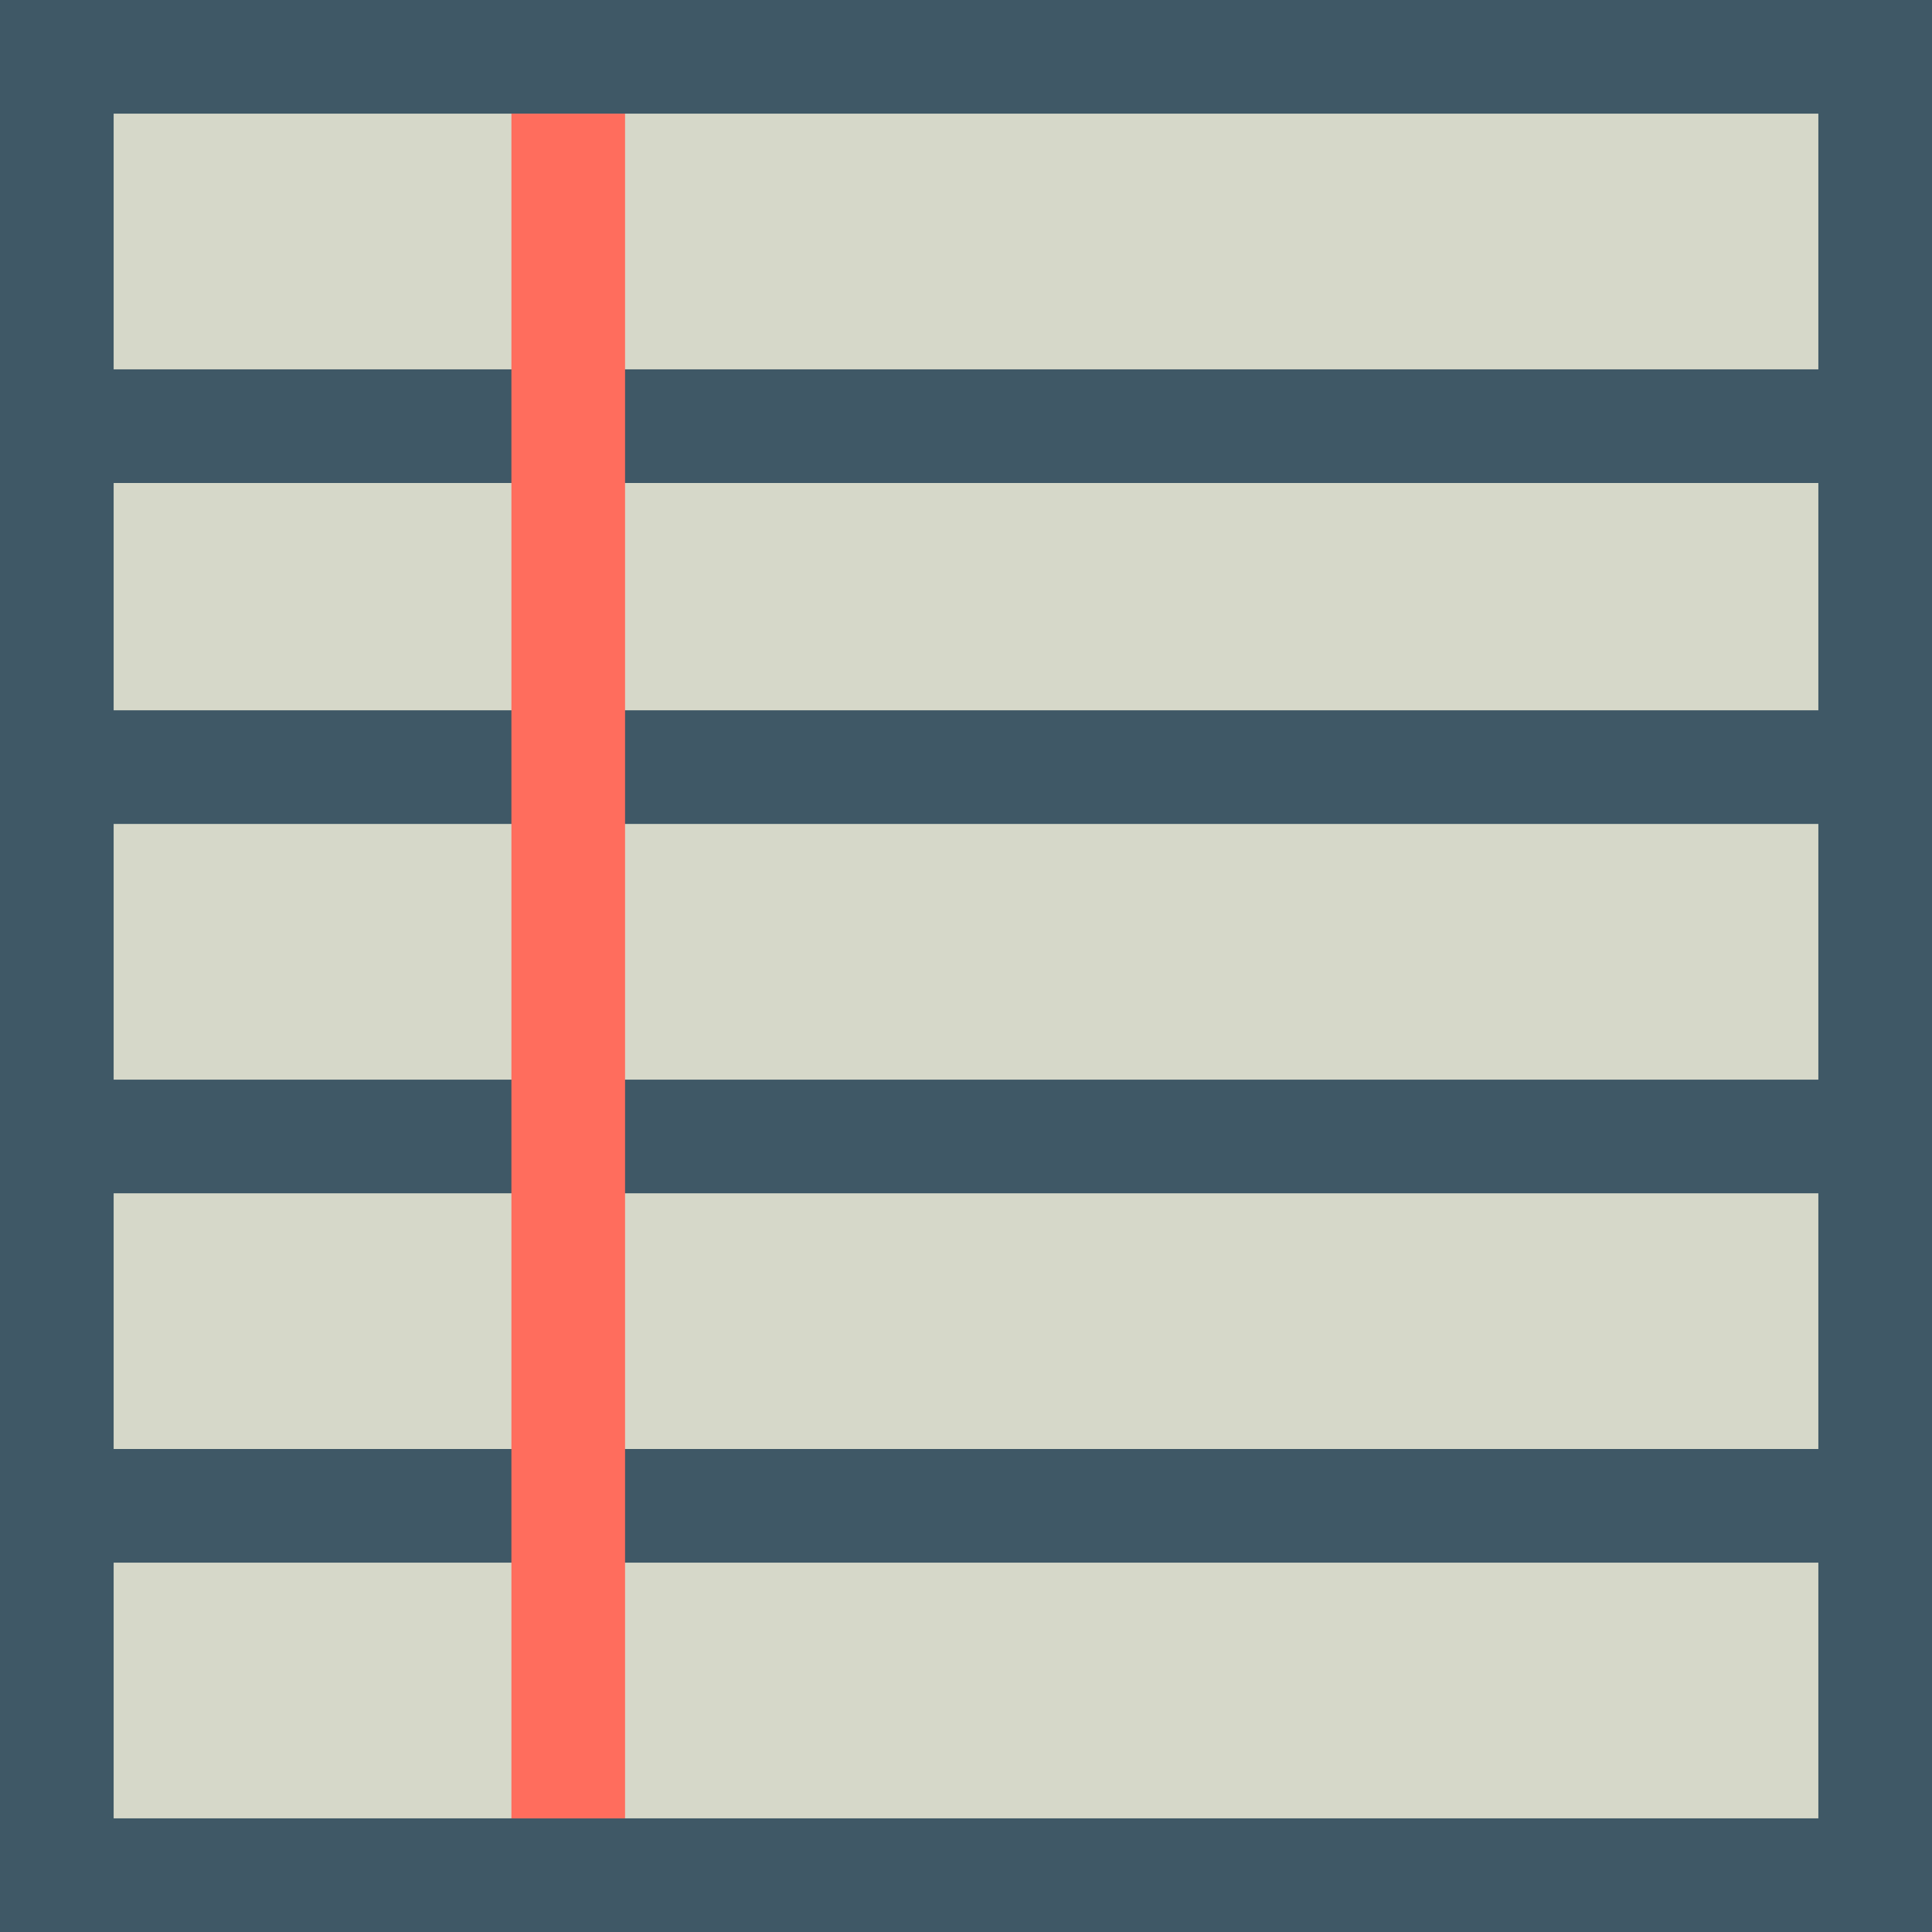
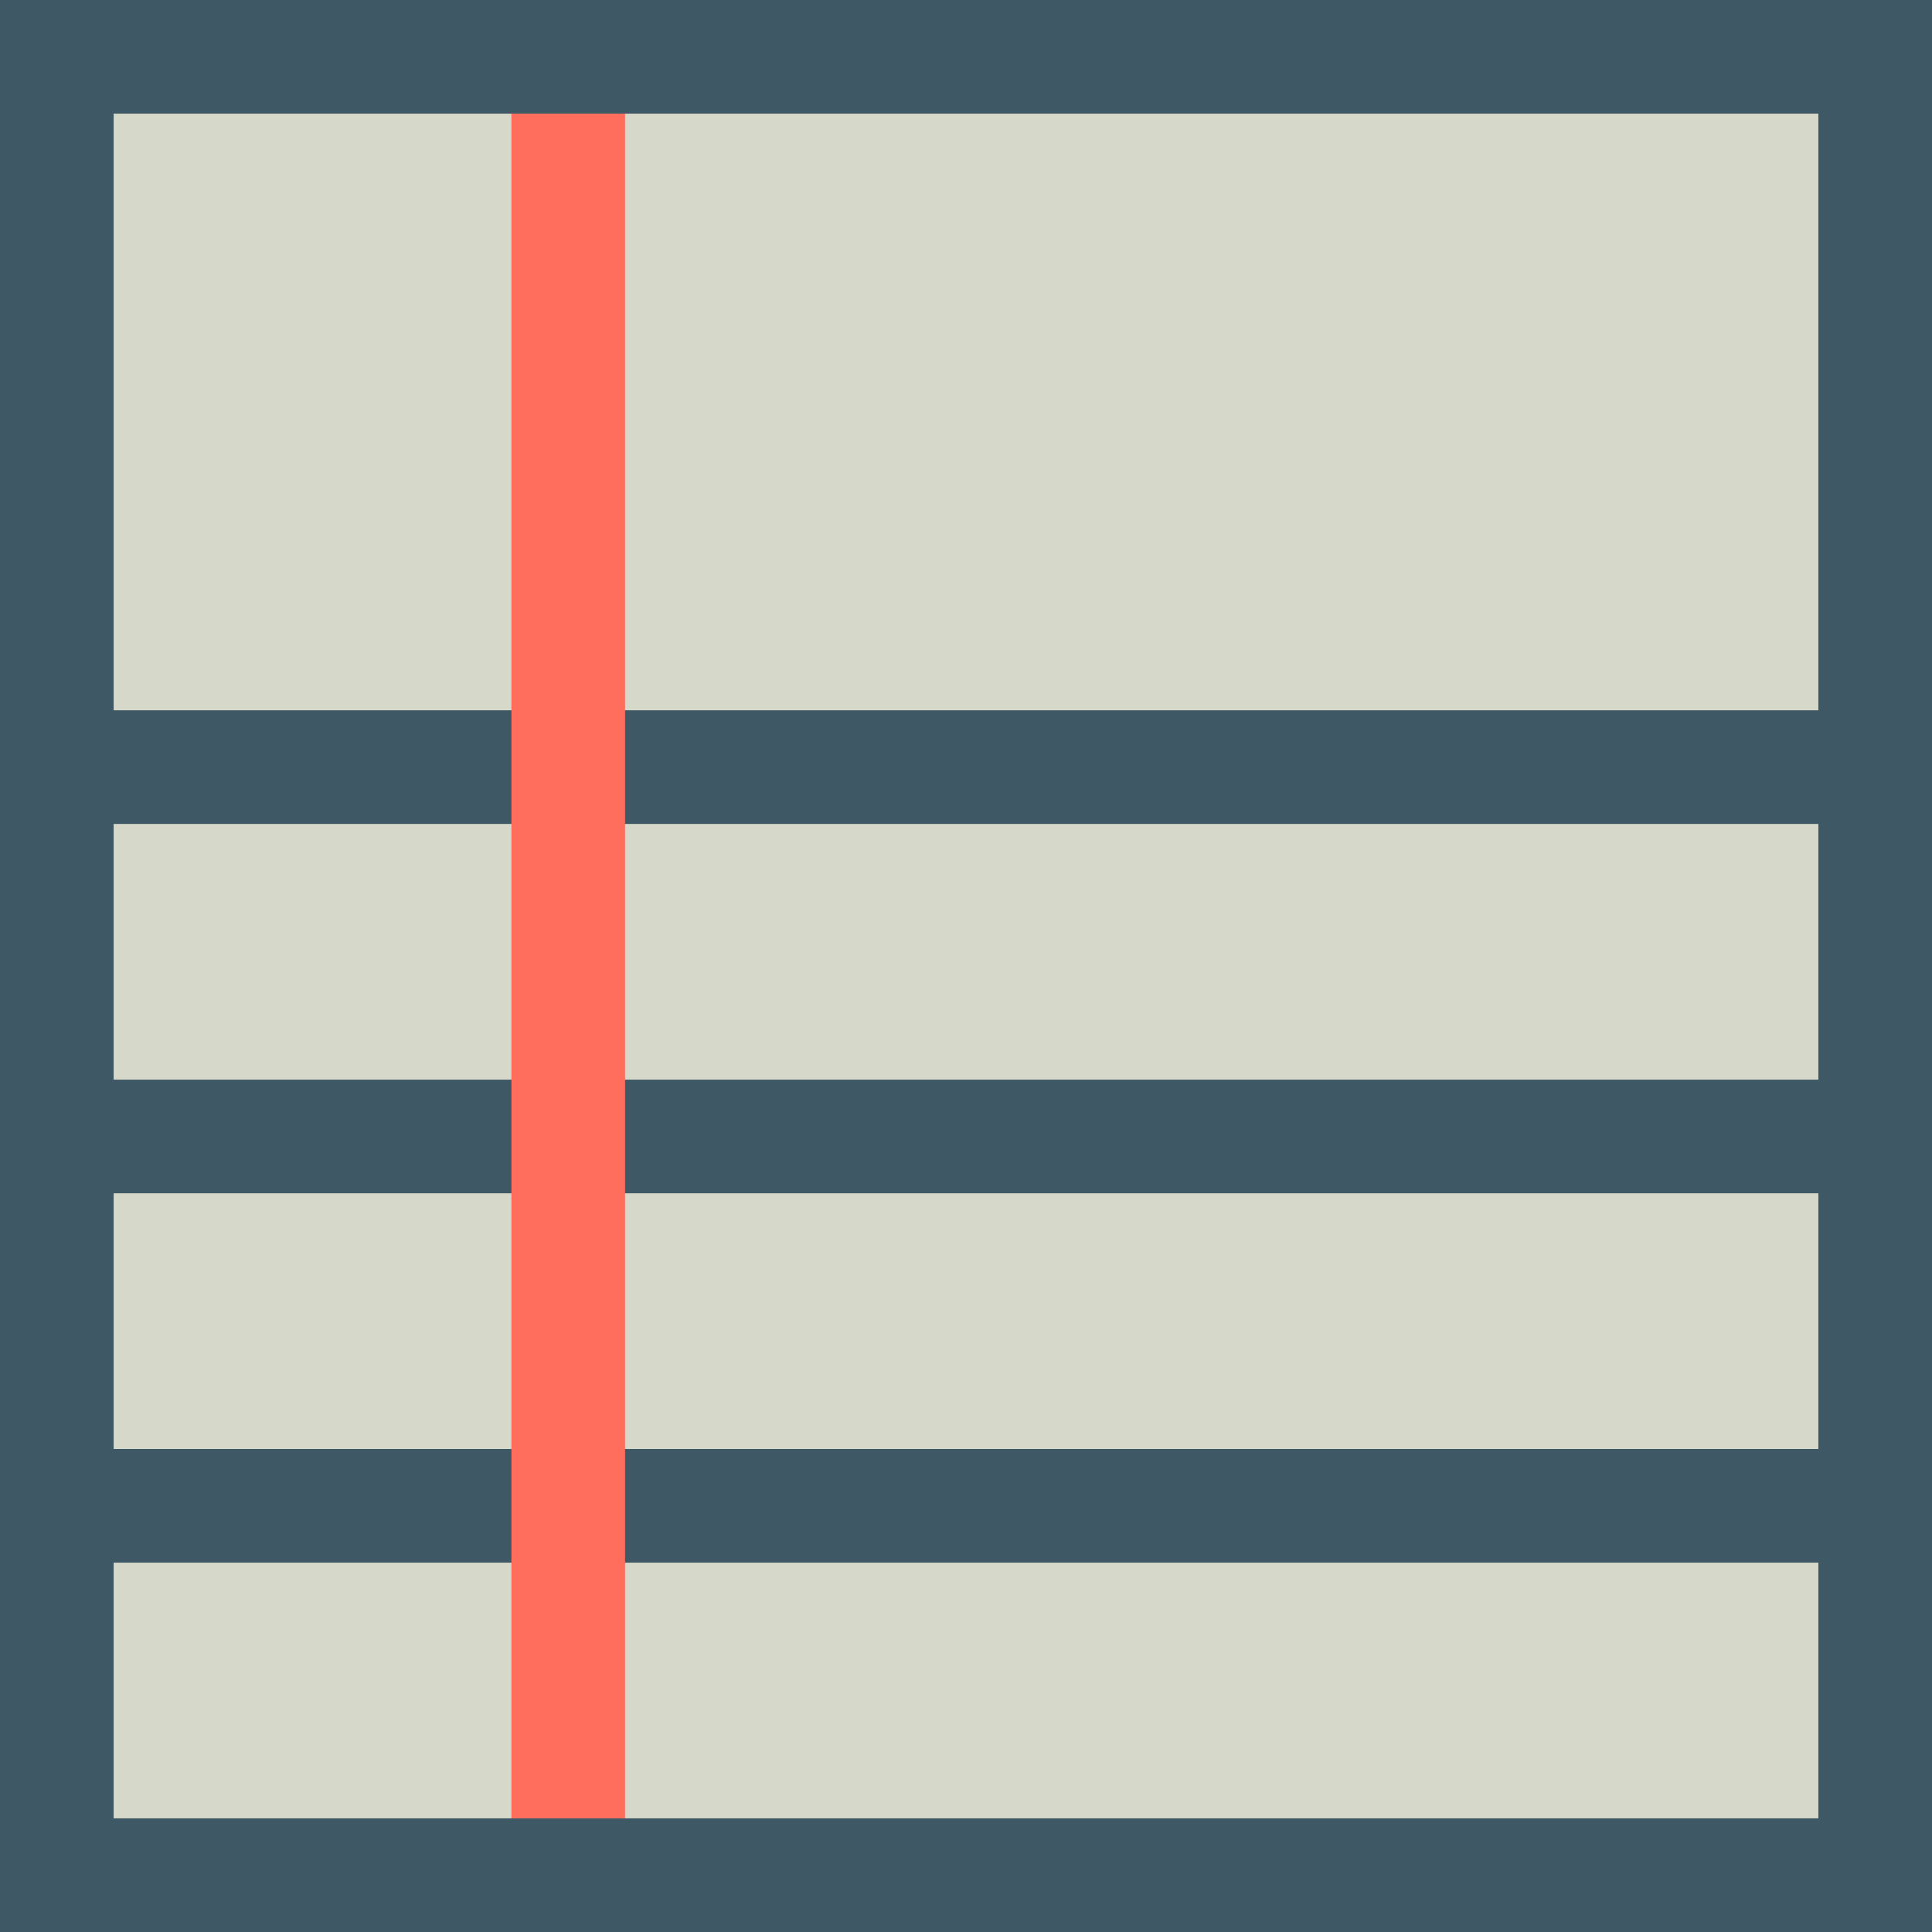
<svg xmlns="http://www.w3.org/2000/svg" viewBox="0 0 68 68" enable-background="new 0 0 68 68">
  <path fill="#3f5866" d="m0 0h68v68h-68z" />
  <path fill="#d6d8c9" d="m4 4h60v60h-60z" />
  <g fill="#3f5866">
    <path d="m3 51h62v4h-62z" />
    <path d="m3 38h62v4h-62z" />
-     <path d="m3 25h62v4h-62z" />
-     <path d="m3 13h62v4h-62z" />
+     <path d="m3 25h62v4h-62" />
  </g>
  <path fill="#ff6d5d" d="m18 4h4v60h-4z" />
</svg>